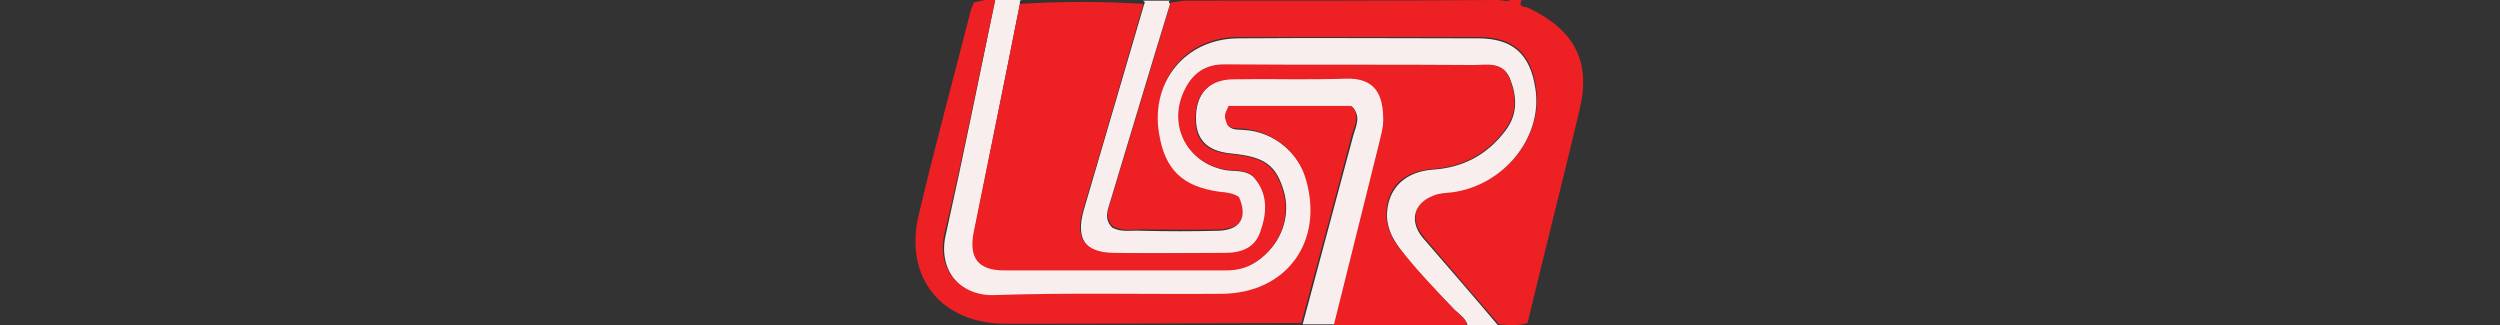
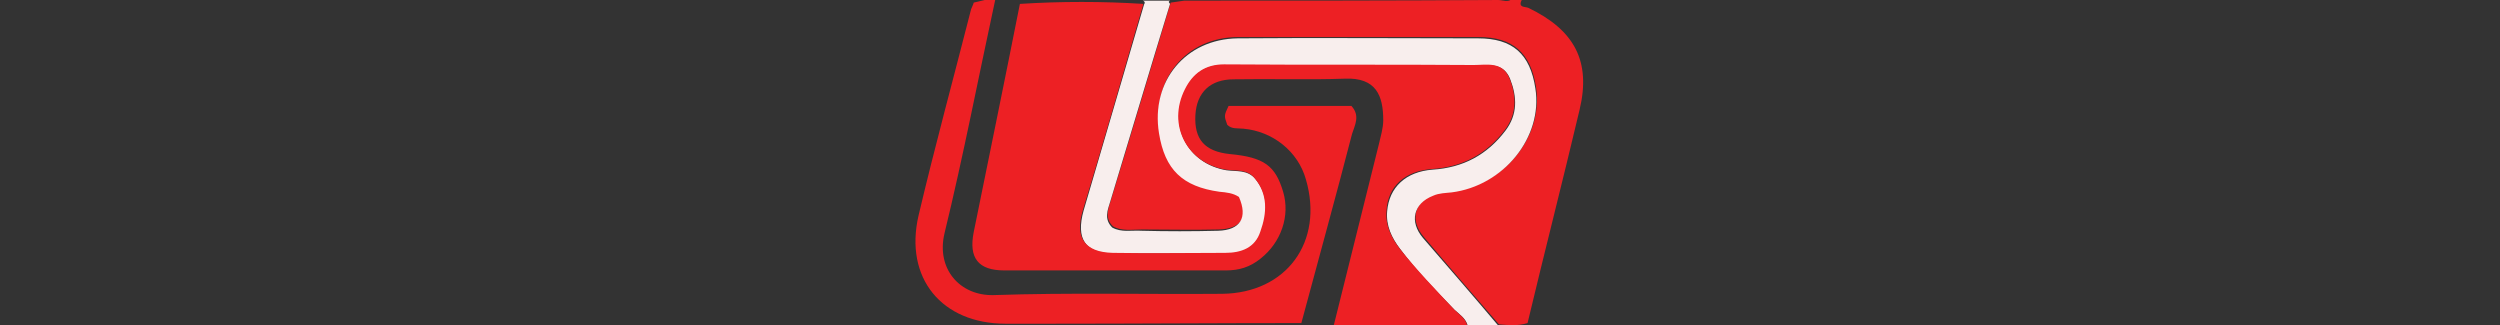
<svg xmlns="http://www.w3.org/2000/svg" version="1.1" id="Layer_1" x="0px" y="0px" viewBox="0 0 384.6 50" style="enable-background:new 0 0 384.6 50;" xml:space="preserve">
  <rect x="0" y="0" width="384.6" height="50" fill="#333333" stroke="none" />
  <style type="text/css">
	.st0{fill:#ED2024;}
	.st1{fill:#F8EEED;}
</style>
  <g>
    <path class="st0" d="M234.1,0c-0.6,1.2,0.5,1,1,1.2c7.1,3.4,9.7,8.2,7.9,15.7c-2.6,11-5.4,21.9-8,32.8c-1.6,0.5-3,0.3-4.4,0.2   c-3.9-4.5-7.8-9-11.6-13.5c-2.1-2.5-1.5-5.3,1.6-6.5c0.9-0.3,1.9-0.4,2.8-0.5c8-0.9,14.1-8.4,12.9-16c-0.8-5.3-3.6-7.7-8.8-7.7   c-12.3,0-24.7,0-37,0c-8.1,0-13.4,6.6-12.1,14.6c0.9,5.6,3.6,8.2,9.3,9c1,0.1,2.1,0.2,3,0.8c1.5,3.2,0.3,5.1-3.2,5.2   c-3.9,0.1-7.9,0-11.8,0c-1.5,0-3.2,0.3-4.5-0.5c-1.3-1.3-0.7-2.7-0.3-4c3.1-10.1,6.1-20.2,9.2-30.4c0.7-0.1,1.4-0.2,2.1-0.3   c16.1,0,32.2,0,48.3-0.1c0.7,0,1.6,0.5,2.2-0.3C233.1,0,233.6,0,234.1,0z" />
    <path class="st1" d="M180,0.6c-3.1,10.1-6.1,20.2-9.2,30.4c-0.4,1.3-1,2.7,0.3,4c1.4,0.8,3,0.4,4.5,0.5c3.9,0.1,7.9,0.1,11.8,0   c3.4-0.1,4.6-2,3.2-5.2c-0.9-0.6-1.9-0.7-3-0.8c-5.7-0.8-8.4-3.4-9.3-9c-1.3-8,4.1-14.5,12.1-14.6c12.3-0.1,24.7,0,37,0   c5.3,0,8,2.4,8.8,7.7c1.2,7.5-4.9,15-12.9,16c-0.9,0.1-1.9,0.1-2.8,0.5c-3.1,1.2-3.7,4-1.6,6.5c3.9,4.5,7.8,9,11.6,13.5   c-1.6,0-3.1,0-4.7,0c-0.3-1.1-1.2-1.7-2-2.4c-2.9-3-5.9-6-8.4-9.4c-1.3-1.7-2.2-3.6-2-5.8c0.3-3.7,2.9-6.1,7-6.4   c4.7-0.3,8.4-2.3,11.2-6c1.9-2.5,1.8-5.2,0.7-8c-1.1-2.6-3.4-2-5.5-2c-12.8,0-25.6,0-38.4-0.1c-3,0-4.8,1.3-6,3.8   c-2.8,5.5,0.3,11.4,6.3,12.4c1.5,0.2,3.2-0.1,4.4,1.3c2.1,2.5,1.9,5.4,0.9,8.2c-0.9,2.5-2.9,3.3-5.4,3.3c-5.8,0-11.6,0-17.3,0   c-4.4,0-5.8-2.3-4.6-6.6c3.1-10.6,6.2-21.1,9.3-31.7c0.2-0.3,0.1-0.5-0.2-0.6c1.4,0,2.8,0,4.2,0c-0.1,0.1-0.2,0.1-0.2,0.2   C179.8,0.3,179.9,0.5,180,0.6z" />
-     <path class="st1" d="M205.4,49.9c-1.7,0-3.3,0-5,0c2.6-9.7,5.2-19.4,7.8-29.1c0.4-1.4,1.2-2.8-0.1-4.3c-6.3,0-12.6,0-18.9,0   c-0.8,1.5-0.8,1.5-0.2,2.9c0.7,0.7,1.6,0.5,2.5,0.6c4.5,0.3,8.3,3.5,9.6,7.8c2.8,9.5-3,17.5-12.9,17.6c-11.7,0.1-23.5-0.2-35.2,0.2   c-5.1,0.2-8.8-4-7.5-9.5C148.2,24,150.6,12,153.1,0c1.4,0,2.8,0,4.2,0c-0.2,0-0.3,0.1-0.4,0.1c0,0.2,0,0.3,0,0.5   c-2.3,11.7-4.7,23.3-7,35c-0.8,4,0.6,5.9,4.7,5.9c11.4,0,22.8,0,34.1,0c2,0,3.8-0.6,5.3-1.8c3.2-2.5,4.6-6.6,3.5-10.3   c-1.2-4-2.9-5.3-8.2-5.8c-3.8-0.4-5.5-2.3-5.3-6c0.2-3.5,2.3-5.5,5.9-5.5c5.7,0,11.4,0.2,17.1-0.1c4.8-0.2,5.9,2.6,5.9,6.4   c0,1.3-0.4,2.6-0.7,3.8C210,31.4,207.6,40.6,205.4,49.9z" />
    <path class="st0" d="M153.1,0c-2.6,12-4.9,24-7.8,35.9c-1.3,5.5,2.4,9.6,7.5,9.5c11.7-0.4,23.5-0.1,35.2-0.2   c9.9-0.1,15.7-8,12.9-17.6c-1.2-4.3-5.1-7.4-9.6-7.8c-0.9-0.1-1.8,0.1-2.5-0.6c-0.5-1.4-0.5-1.4,0.2-2.9c6.3,0,12.6,0,18.9,0   c1.4,1.5,0.5,3,0.1,4.3c-2.5,9.7-5.2,19.4-7.8,29.1c-12.8,0-25.6,0.1-38.4,0.1c-2.4,0-4.7,0-7.1,0c-9.8,0-15.6-7-13.4-16.6   c2.5-10.6,5.4-21.2,8.1-31.8c0.1-0.3,0.3-0.6,0.4-1c0.9-0.2,1.7-0.4,2.5-0.6C152.8,0,153,0,153.1,0z" />
    <path class="st0" d="M156.9,0.6c6.3-0.4,12.7-0.4,19,0c-3.1,10.6-6.1,21.2-9.3,31.7c-1.3,4.2,0.2,6.5,4.6,6.6   c5.8,0.1,11.6,0,17.3,0c2.5,0,4.6-0.8,5.4-3.3c1-2.8,1.2-5.7-0.9-8.2c-1.1-1.4-2.9-1.1-4.4-1.3c-6-1-9.1-6.9-6.3-12.4   c1.2-2.4,3.1-3.8,6-3.8c12.8,0.1,25.6,0,38.4,0.1c2,0,4.4-0.6,5.5,2c1.1,2.7,1.2,5.5-0.7,8c-2.8,3.7-6.5,5.7-11.2,6   c-4.2,0.3-6.8,2.7-7,6.4c-0.2,2.2,0.7,4.1,2,5.8c2.6,3.3,5.5,6.3,8.4,9.4c0.7,0.7,1.7,1.3,2,2.4c-6.8,0-13.7,0-20.5,0   c2.3-9.2,4.6-18.5,6.9-27.7c0.3-1.3,0.7-2.6,0.7-3.8c0-3.8-1.1-6.6-5.9-6.4c-5.7,0.2-11.4,0-17.1,0.1c-3.6,0-5.7,2-5.9,5.5   c-0.2,3.7,1.4,5.6,5.3,6c5.3,0.5,7,1.8,8.2,5.8c1.1,3.7-0.3,7.8-3.5,10.3c-1.6,1.3-3.3,1.8-5.3,1.8c-11.4,0-22.8,0-34.1,0   c-4,0-5.5-1.9-4.7-5.9C152.2,23.9,154.6,12.2,156.9,0.6z" />
  </g>
</svg>